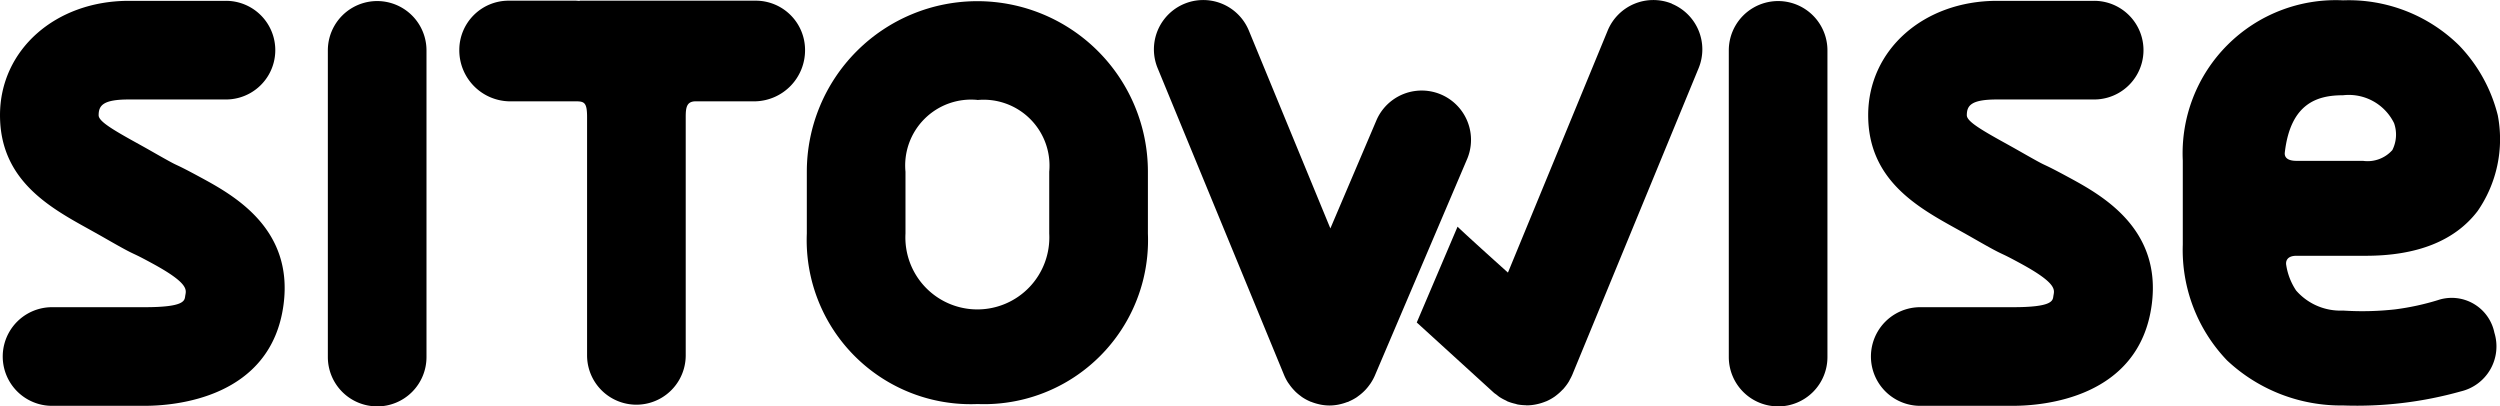
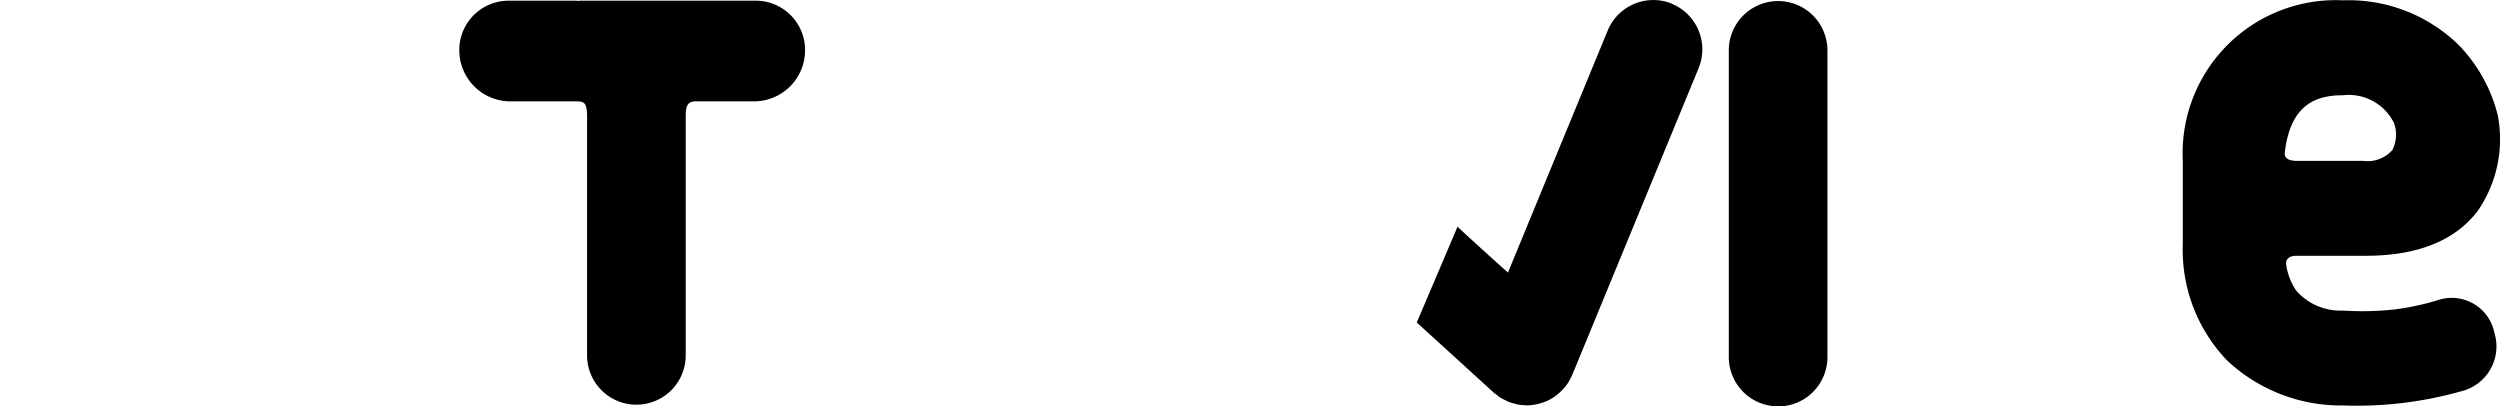
<svg xmlns="http://www.w3.org/2000/svg" width="129" height="20.969" viewBox="0 0 129 20.969">
  <g id="sitowise" transform="translate(-172.502 -180.751)">
-     <path id="Path_1" data-name="Path 1" d="M339.7,201.788a8.464,8.464,0,0,1-8.8-8.8V189.8a8.8,8.8,0,1,1,17.6,0v3.187a8.463,8.463,0,0,1-8.8,8.8m0-15.693a3.4,3.4,0,0,0-3.709,3.708v3.187a3.714,3.714,0,1,0,7.417,0V189.8A3.4,3.4,0,0,0,339.7,186.1" transform="translate(-116.766 -0.188)" />
-     <path id="Path_2" data-name="Path 2" d="M239.409,201.869a2.545,2.545,0,0,1-2.545-2.545V183.5a2.545,2.545,0,0,1,5.09,0v15.826a2.545,2.545,0,0,1-2.545,2.545" transform="translate(-47.445 -0.149)" />
    <path id="Path_3" data-name="Path 3" d="M514.449,201.869a2.545,2.545,0,0,1-2.545-2.545V183.5a2.545,2.545,0,0,1,5.09,0v15.826a2.545,2.545,0,0,1-2.545,2.545" transform="translate(-250.196 -0.149)" />
-     <path id="Path_4" data-name="Path 4" d="M175.188,201.788a2.545,2.545,0,0,1,0-5.09l2.047,0c.923,0,1.919,0,2.741,0,2.005,0,2.048-.322,2.08-.561.04-.305.293-.616-1.678-1.689-.607-.33-.781-.411-.923-.478-.3-.14-.509-.243-1.654-.9-.242-.138-.481-.27-.713-.4-2.044-1.131-4.586-2.538-4.586-5.88,0-3.366,2.858-5.9,6.648-5.9h5.012a2.545,2.545,0,1,1,0,5.09H179.15c-1.334,0-1.558.311-1.558.814,0,.293.6.677,1.961,1.427.251.139.509.282.771.432,1.018.581,1.141.638,1.285.705.183.086.408.189,1.193.614,1.7.92,4.856,2.631,4.331,6.593-.641,4.845-5.64,5.222-7.157,5.222-.818,0-1.81,0-2.727,0Z" transform="translate(0 -0.096)" />
-     <path id="Path_5" data-name="Path 5" d="M541.954,201.788a2.545,2.545,0,0,1,0-5.09l2.047,0c.923,0,1.919,0,2.741,0,2.005,0,2.047-.322,2.079-.561.04-.305.293-.616-1.677-1.689-.607-.33-.781-.411-.923-.478-.3-.14-.509-.243-1.654-.9-.242-.138-.481-.27-.713-.4-2.044-1.131-4.587-2.538-4.587-5.88,0-3.366,2.858-5.9,6.648-5.9h5.013a2.545,2.545,0,1,1,0,5.09h-5.013c-1.334,0-1.558.311-1.558.814,0,.293.6.677,1.961,1.427.251.139.508.282.771.432,1.019.581,1.142.638,1.286.705.183.086.408.189,1.193.614,1.7.92,4.856,2.631,4.331,6.593-.641,4.845-5.64,5.222-7.157,5.222-.818,0-1.81,0-2.727,0Z" transform="translate(-270.367 -0.096)" />
-     <path id="Path_6" data-name="Path 6" d="M415.219,188.917a2.545,2.545,0,0,0-4.682-1.994l-2.392,5.615-4.207-10.21a2.545,2.545,0,0,0-4.706,1.94l6.521,15.826a2.551,2.551,0,0,0,.2.388c.019.03.042.058.063.088a2.533,2.533,0,0,0,.215.272c.03.033.061.064.093.1a2.51,2.51,0,0,0,.277.235c.026.018.048.039.074.057a2.526,2.526,0,0,0,.4.222c.01,0,.018.011.028.015s.046.012.069.022a2.586,2.586,0,0,0,.351.109c.043.01.086.021.129.029a2.532,2.532,0,0,0,.44.044h.017a2.478,2.478,0,0,0,.429-.042c.042-.007.084-.018.127-.028a2.5,2.5,0,0,0,.328-.1c.026-.009.052-.013.077-.023s.024-.014.037-.02a2.558,2.558,0,0,0,.4-.214c.026-.017.048-.037.073-.055a2.437,2.437,0,0,0,.278-.23c.034-.032.067-.066.1-.1a2.542,2.542,0,0,0,.21-.258c.023-.032.049-.063.07-.1a2.579,2.579,0,0,0,.206-.382l.007-.018,0,0Z" transform="translate(-166.996 0)" />
    <path id="Path_7" data-name="Path 7" d="M277.979,180.883h-9.1l.023.012c-.079,0-.156-.012-.237-.012h-3.439a2.545,2.545,0,0,0-2.545,2.545,2.635,2.635,0,0,0,2.545,2.648h3.439c.466,0,.609.05.609.817v12.292a2.545,2.545,0,0,0,5.09,0V186.893c0-.508.049-.817.522-.817h3.091a2.635,2.635,0,0,0,2.545-2.648,2.545,2.545,0,0,0-2.545-2.545" transform="translate(-66.479 -0.097)" />
    <path id="Path_8" data-name="Path 8" d="M463.83,180.947a2.547,2.547,0,0,0-3.322,1.383l-5.147,12.49s-2.172-1.947-2.6-2.37l-2.105,4.944,3.976,3.623c.046.042.1.072.148.11s.119.1.184.137a2.459,2.459,0,0,0,.28.15c.042.02.078.047.121.064.011,0,.022.006.032.01a2.5,2.5,0,0,0,.334.1c.044.011.088.028.133.037a2.566,2.566,0,0,0,.386.038c.028,0,.056.008.084.008a2.515,2.515,0,0,0,.464-.048c.043-.008.084-.018.126-.028a2.52,2.52,0,0,0,.352-.112c.035-.014.07-.024.1-.039a2.56,2.56,0,0,0,.4-.228c.031-.022.061-.047.091-.07a2.534,2.534,0,0,0,.3-.272c.016-.017.035-.028.05-.045s.013-.019.021-.028a2.524,2.524,0,0,0,.274-.373c.017-.029.029-.06.045-.089a2.518,2.518,0,0,0,.122-.242l6.521-15.826a2.545,2.545,0,0,0-1.383-3.322" transform="translate(-205.049 -0.003)" />
    <path id="Path_9" data-name="Path 9" d="M614.224,196.275a13.155,13.155,0,0,1-2.248.488,15.3,15.3,0,0,1-2.676.06,3.03,3.03,0,0,1-2.423-1.035,3.265,3.265,0,0,1-.509-1.307c-.03-.153-.008-.485.529-.485h3.577c2.659,0,4.6-.776,5.768-2.306a6.518,6.518,0,0,0,1.041-4.945,7.982,7.982,0,0,0-1.992-3.6,8.121,8.121,0,0,0-5.991-2.33,7.9,7.9,0,0,0-8.27,8.27v4.327a8.235,8.235,0,0,0,2.286,5.985,8.589,8.589,0,0,0,5.984,2.323,19.881,19.881,0,0,0,6.087-.729,2.385,2.385,0,0,0,1.722-3.023,2.247,2.247,0,0,0-2.885-1.694M609.3,185.713a2.6,2.6,0,0,1,2.632,1.44,1.773,1.773,0,0,1-.089,1.389,1.709,1.709,0,0,1-1.515.556H606.9c-.6,0-.622-.294-.606-.432.3-2.591,1.738-2.953,3.009-2.953" transform="translate(-315.896 -0.047)" />
  </g>
</svg>